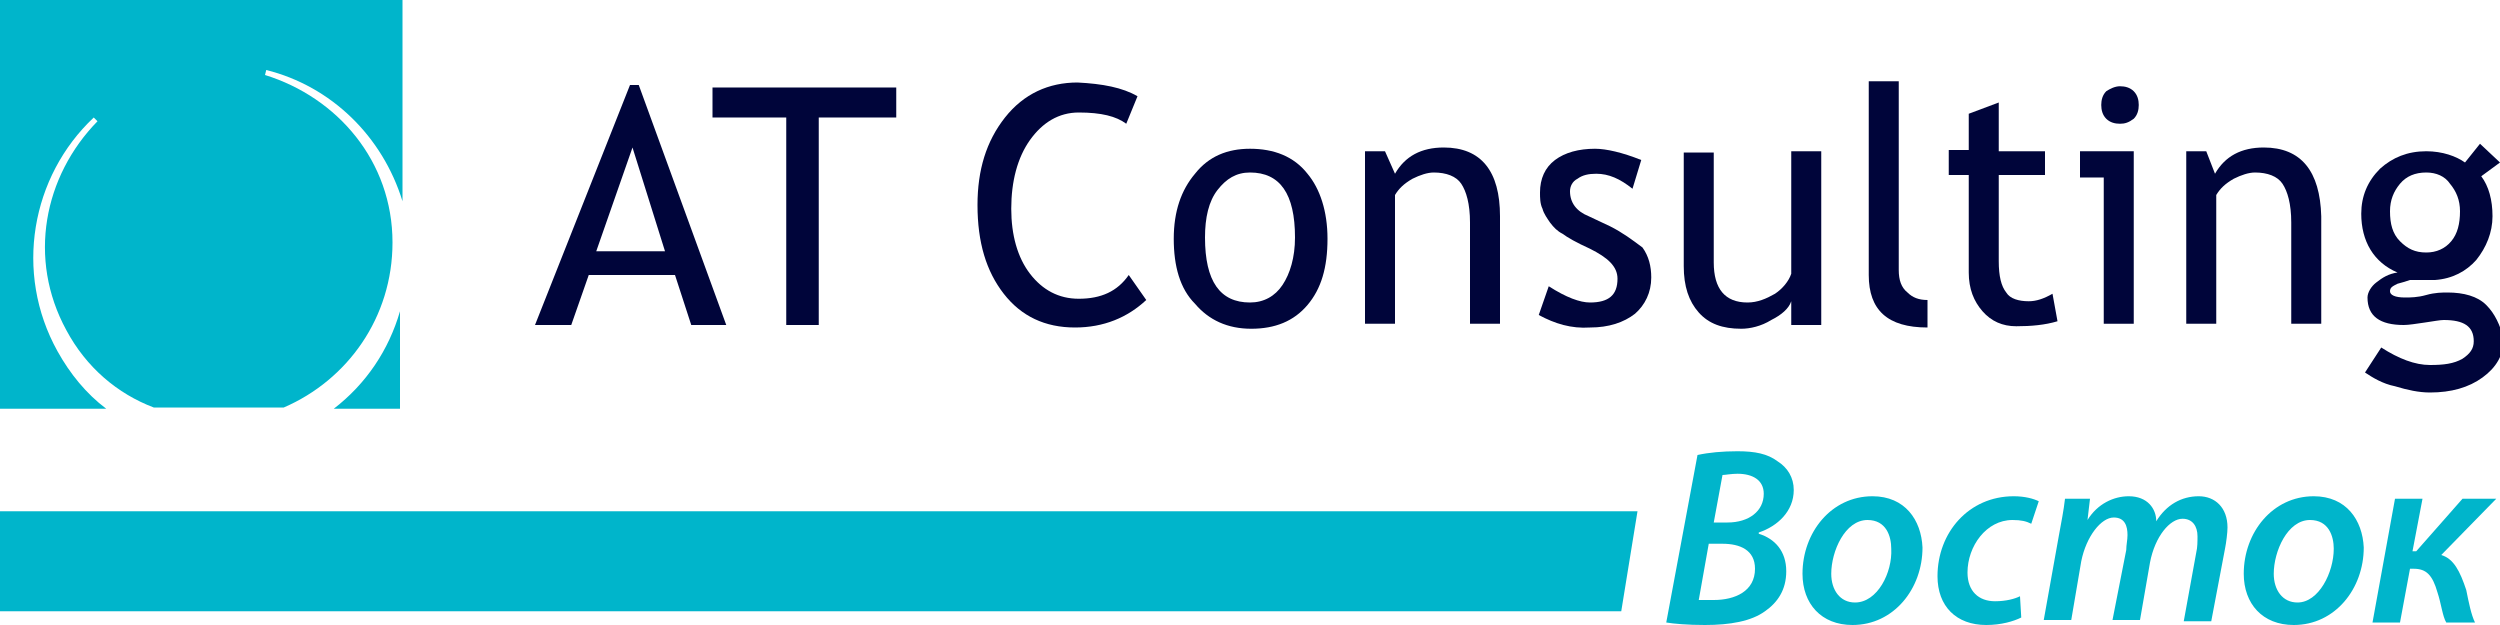
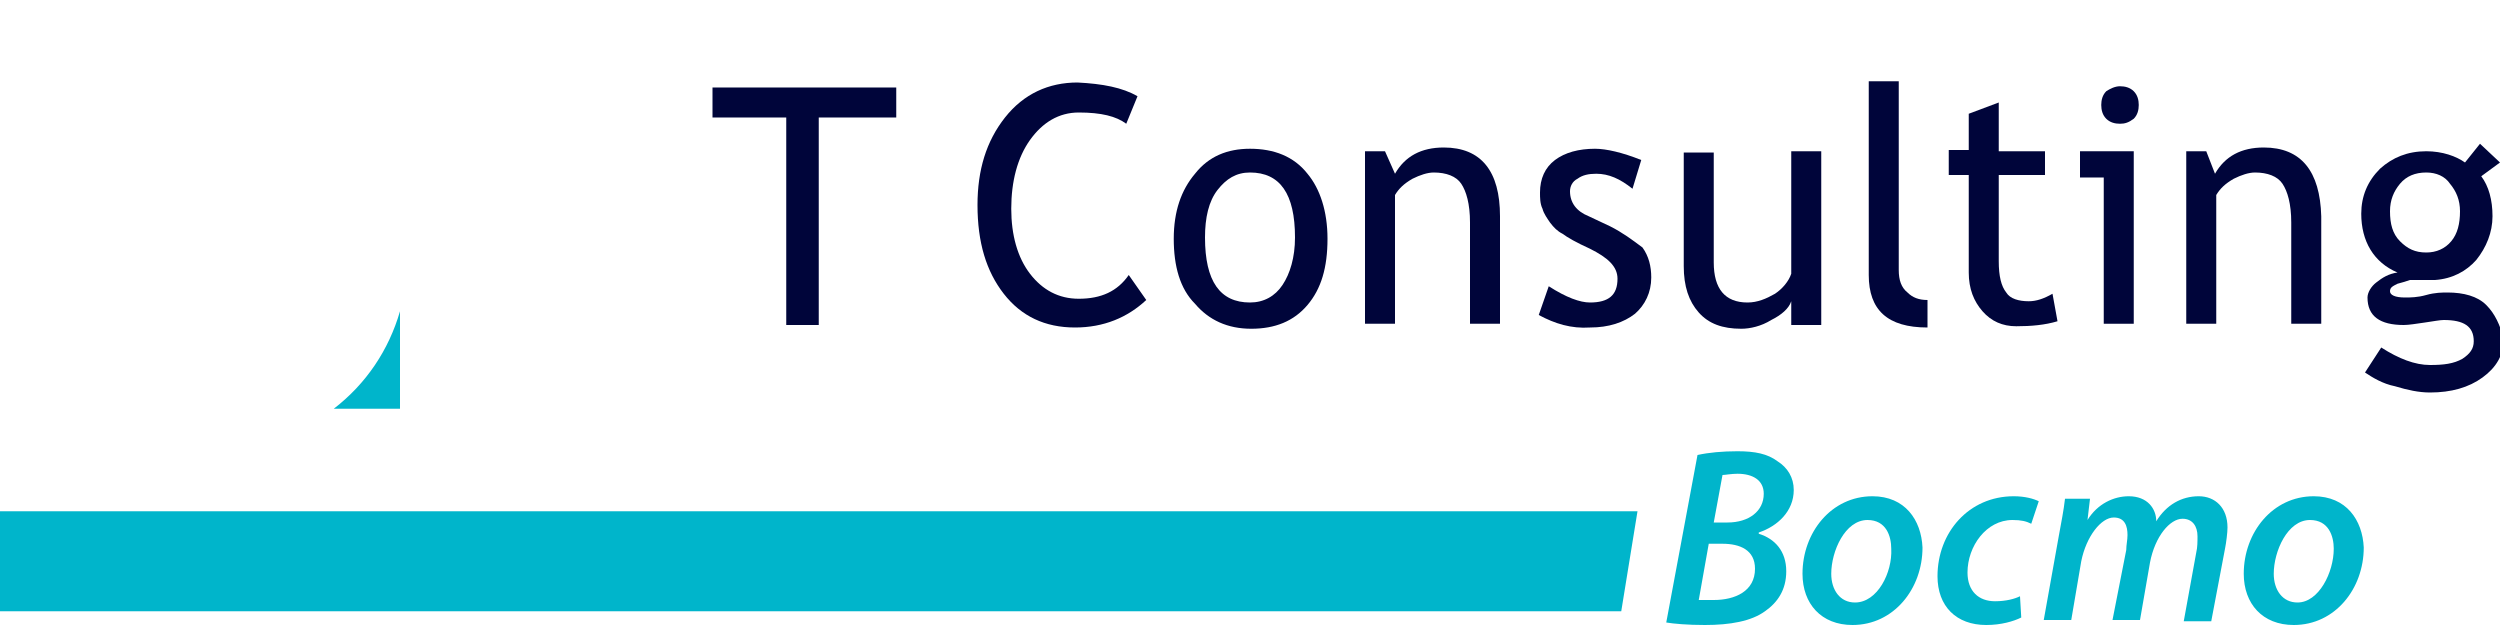
<svg xmlns="http://www.w3.org/2000/svg" version="1.1" id="Слой_1" x="0px" y="0px" viewBox="0 0 200 50" style="enable-background:new 0 0 200 50;" xml:space="preserve">
  <style type="text/css">
	.st0{fill:#00053A;}
	.st1{fill:#00B5CB;}
</style>
-   <path class="st0" d="M50.4,6.8l-7.6,19.2h2.9l1.4-4H54l1.3,4h2.8l-7-19.2H50.4z M47.7,20.1l2.9-8.3l2.6,8.3H47.7z" />
  <path class="st0" d="M57,9.4h5.9v16.6h2.6V9.4h6.2V7H57V9.4z" />
  <path class="st0" d="M86.3,23.9c-1.6,0-2.9-0.7-3.9-2c-1-1.3-1.5-3.1-1.5-5.2c0-2.2,0.5-4.1,1.5-5.5c1-1.4,2.3-2.2,3.9-2.2  c1.8,0,3,0.3,3.8,0.9L91,7.7c-1.2-0.7-2.8-1-4.8-1.1c-2.3,0-4.3,0.9-5.8,2.8c-1.5,1.9-2.2,4.2-2.2,7c0,3,0.7,5.3,2.1,7.1  c1.4,1.8,3.3,2.7,5.7,2.7c2.3,0,4.2-0.8,5.7-2.2l-1.4-2C89.4,23.3,88.1,23.9,86.3,23.9z" />
  <path class="st0" d="M100,11.9c-1.8,0-3.3,0.6-4.4,2c-1.1,1.3-1.7,3-1.7,5.2c0,2.2,0.5,4,1.7,5.2c1.1,1.3,2.6,2,4.5,2  c1.9,0,3.4-0.6,4.5-1.9c1.1-1.3,1.6-3,1.6-5.3c0-2.2-0.6-4-1.6-5.2C103.5,12.5,101.9,11.9,100,11.9z M102.6,22.8  c-0.6,0.9-1.5,1.4-2.6,1.4c-2.4,0-3.6-1.7-3.6-5.2c0-1.6,0.3-2.9,1-3.8c0.7-0.9,1.5-1.4,2.6-1.4c2.4,0,3.6,1.7,3.6,5.2  C103.6,20.6,103.2,21.9,102.6,22.8z" />
  <path class="st0" d="M115.5,11.8c-1.8,0-3.1,0.7-3.9,2.1l-0.8-1.8h-1.6v13.8h2.4V15.6c0.3-0.5,0.7-0.9,1.4-1.3  c0.6-0.3,1.2-0.5,1.7-0.5c1,0,1.8,0.3,2.2,0.9c0.4,0.6,0.7,1.6,0.7,3.1v8.1h2.4v-8.6C120,13.7,118.5,11.8,115.5,11.8z" />
  <path class="st0" d="M128.8,18.1l-1.7-0.8c-1-0.4-1.5-1.1-1.5-2c0-0.4,0.2-0.8,0.6-1c0.4-0.3,0.9-0.4,1.5-0.4c1,0,1.9,0.4,2.9,1.2  l0.7-2.3c-1.5-0.6-2.8-0.9-3.7-0.9c-1.3,0-2.4,0.3-3.2,0.9c-0.8,0.6-1.2,1.5-1.2,2.6c0,0.4,0,0.9,0.2,1.3c0.1,0.4,0.4,0.8,0.6,1.1  c0.3,0.4,0.6,0.7,1,0.9c0.4,0.3,1.1,0.7,2.2,1.2c1.4,0.7,2.2,1.4,2.2,2.4c0,1.3-0.7,1.9-2.2,1.9c-0.8,0-1.9-0.4-3.3-1.3l-0.8,2.3  c1.3,0.7,2.6,1.1,4.1,1c1.5,0,2.7-0.4,3.6-1.1c0.8-0.7,1.3-1.7,1.3-2.9c0-0.9-0.2-1.7-0.7-2.4C130.6,19.2,129.8,18.6,128.8,18.1z" />
  <path class="st0" d="M143.3,21.9c-0.2,0.6-0.7,1.2-1.3,1.6c-0.7,0.4-1.4,0.7-2.2,0.7c-1.8,0-2.7-1.1-2.7-3.2v-8.8h-2.4v9.1  c0,1.6,0.4,2.8,1.2,3.7c0.8,0.9,1.9,1.3,3.4,1.3c0.7,0,1.6-0.2,2.4-0.7c0.8-0.4,1.4-0.9,1.6-1.5v1.9h2.4V12.1h-2.4V21.9L143.3,21.9z  " />
  <path class="st0" d="M151.9,21.6V6.5h-2.4V22c0,2.8,1.5,4.2,4.7,4.2V24c-0.7,0-1.2-0.2-1.6-0.6C152.1,23,151.9,22.4,151.9,21.6z" />
  <path class="st0" d="M162.3,24.1c-0.8,0-1.5-0.2-1.8-0.7c-0.4-0.5-0.6-1.3-0.6-2.5V14h3.7v-1.9h-3.7V8.2l-2.4,0.9v2.9h-1.6v2h1.6  v7.8c0,1.3,0.4,2.3,1.1,3.1c0.7,0.8,1.6,1.2,2.7,1.2c1.2,0,2.3-0.1,3.3-0.4l-0.4-2.2C163.5,23.9,162.9,24.1,162.3,24.1z" />
  <path class="st0" d="M166.4,14.2h1.9v11.7h2.4V12.1h-4.3V14.2z" />
  <path class="st0" d="M169.6,6.9c-0.4,0-0.8,0.2-1.1,0.4c-0.3,0.3-0.4,0.7-0.4,1.1c0,0.4,0.1,0.8,0.4,1.1c0.3,0.3,0.7,0.4,1.1,0.4  c0.4,0,0.7-0.1,1.1-0.4c0.3-0.3,0.4-0.7,0.4-1.1c0-0.4-0.1-0.8-0.4-1.1C170.4,7,170,6.9,169.6,6.9z" />
  <path class="st0" d="M181.1,11.8c-1.8,0-3.1,0.7-3.9,2.1l-0.7-1.8h-1.6v13.8h2.4V15.6c0.3-0.5,0.7-0.9,1.4-1.3  c0.6-0.3,1.2-0.5,1.7-0.5c1,0,1.8,0.3,2.2,0.9c0.4,0.6,0.7,1.6,0.7,3.1v8.1h2.4v-8.6C185.6,13.7,184.1,11.8,181.1,11.8z" />
  <path class="st0" d="M198.9,24.4c-0.7-0.7-1.8-1-3.1-1c-0.4,0-1,0-1.7,0.2c-0.7,0.2-1.3,0.2-1.7,0.2c-0.8,0-1.2-0.2-1.2-0.5  c0-0.3,0.2-0.4,0.6-0.6c0.4-0.1,0.7-0.2,1-0.3l2,0c1.4-0.1,2.5-0.7,3.3-1.6c0.8-1,1.3-2.2,1.3-3.5c0-1.3-0.3-2.4-0.9-3.2l1.5-1.1  l-1.6-1.5l-1.2,1.5c-0.7-0.5-1.8-0.9-3.1-0.9c-1.5,0-2.7,0.5-3.7,1.4c-1,1-1.5,2.2-1.5,3.6c0,2.2,1,3.9,2.9,4.7  c-0.7,0.1-1.2,0.4-1.7,0.8c-0.4,0.3-0.7,0.8-0.7,1.2c0,1.5,1,2.2,2.9,2.2c0.4,0,1-0.1,1.7-0.2c0.7-0.1,1.2-0.2,1.5-0.2  c1.6,0,2.4,0.5,2.4,1.7c0,0.6-0.3,1-0.9,1.4c-0.7,0.4-1.5,0.5-2.6,0.5c-1.2,0-2.5-0.5-3.9-1.4l-1.3,2c0.6,0.4,1.4,0.9,2.4,1.1  c1,0.3,1.9,0.5,2.8,0.5c1.7,0,3.1-0.4,4.2-1.2c1.1-0.8,1.7-1.8,1.7-3.1C200,26,199.6,25.1,198.9,24.4z M191.2,16.9  c0-0.9,0.3-1.6,0.8-2.2c0.5-0.6,1.2-0.9,2.1-0.9c0.8,0,1.5,0.3,1.9,0.9c0.5,0.6,0.8,1.3,0.8,2.2c0,1-0.2,1.8-0.7,2.4  c-0.5,0.6-1.2,0.9-2,0.9c-0.9,0-1.5-0.3-2.1-0.9C191.4,18.7,191.2,17.9,191.2,16.9z" />
-   <path class="st1" d="M4.6,28.1c-3.5-6.3-2.1-14,2.9-18.7l0.3,0.3c-4.3,4.4-5.6,11-2.5,16.7c1.6,3,4.1,5.1,7,6.2h10.4  c5.1-2.2,8.7-7.2,8.7-13.2c0-6.5-4.4-11.6-10.2-13.4l0.1-0.4c5.2,1.3,9.3,5.3,10.9,10.5V0H0v32.7h8.5C6.9,31.5,5.6,29.9,4.6,28.1z" />
  <path class="st1" d="M26.7,32.7H32v-7.8C31.1,28,29.3,30.7,26.7,32.7z" />
  <path class="st1" d="M143.5,39.2c0-1-0.5-1.8-1.3-2.3c-0.8-0.6-1.8-0.8-3.2-0.8c-1.2,0-2.3,0.1-3.2,0.3l-2.5,13.4  c0.6,0.1,1.7,0.2,3.1,0.2c2,0,3.7-0.3,4.8-1.1c1-0.7,1.7-1.7,1.7-3.2c0-1.6-0.9-2.6-2.2-3v-0.1C142.2,42.1,143.5,40.9,143.5,39.2z   M137.1,48c-0.4,0-0.8,0-1.2,0l0.8-4.5h1.1c1.4,0,2.6,0.5,2.6,2C140.4,47.3,138.8,48,137.1,48z M138.2,41.8h-1.1l0.7-3.8  c0.2,0,0.7-0.1,1.2-0.1c1.2,0,2.1,0.5,2.1,1.6C141.1,40.9,139.9,41.8,138.2,41.8z" />
  <path class="st1" d="M149.8,39.7c-3.3,0-5.6,2.9-5.6,6.2c0,2.4,1.5,4.1,4,4.1c3.3,0,5.6-2.9,5.6-6.2  C153.7,41.6,152.4,39.7,149.8,39.7z M148.4,48.2c-1.2,0-1.9-1-1.9-2.3c0-1.8,1.1-4.3,2.9-4.3c1.5,0,1.9,1.3,1.9,2.3  C151.4,45.8,150.2,48.2,148.4,48.2z" />
  <path class="st1" d="M155,46.1c0,2.4,1.5,3.9,3.9,3.9c1.2,0,2.2-0.3,2.8-0.6l-0.1-1.7c-0.4,0.2-1.1,0.4-2,0.4  c-1.3,0-2.2-0.8-2.2-2.3c0-2.1,1.5-4.2,3.6-4.2c0.7,0,1.1,0.1,1.5,0.3l0.6-1.8c-0.4-0.2-1.1-0.4-2-0.4C157.5,39.7,155,42.6,155,46.1  z" />
  <path class="st1" d="M175.9,39.7c-1.4,0-2.6,0.7-3.4,2c0-1-0.7-2-2.2-2c-1.2,0-2.5,0.6-3.3,1.9h0l0.2-1.7h-2c-0.1,0.9-0.3,1.9-0.5,3  l-1.2,6.7h2.2l0.8-4.7c0.4-2,1.6-3.5,2.6-3.5c0.9,0,1.1,0.7,1.1,1.4c0,0.4-0.1,0.8-0.1,1.2l-1.1,5.6h2.2L172,45  c0.4-2.1,1.6-3.5,2.6-3.5c0.8,0,1.2,0.6,1.2,1.4c0,0.4,0,0.9-0.1,1.3l-1,5.5h2.2l1.1-5.8c0.1-0.5,0.2-1.3,0.2-1.7  C178.2,40.6,177.2,39.7,175.9,39.7z" />
  <path class="st1" d="M185.1,39.7c-3.3,0-5.6,2.9-5.6,6.2c0,2.4,1.5,4.1,4,4.1c3.3,0,5.6-2.9,5.6-6.2C189,41.6,187.7,39.7,185.1,39.7  z M183.8,48.2c-1.2,0-1.9-1-1.9-2.3c0-1.8,1.1-4.3,2.9-4.3c1.5,0,1.9,1.3,1.9,2.3C186.7,45.8,185.5,48.2,183.8,48.2z" />
-   <path class="st1" d="M195.3,44.4l4.4-4.5H197l-3.7,4.2H193l0.8-4.2h-2.2l-1.8,9.9h2.2l0.8-4.3h0.3c1,0,1.5,0.5,1.9,1.9  c0.3,0.9,0.4,1.9,0.7,2.4h2.3c-0.3-0.6-0.5-1.6-0.7-2.6C196.8,45.7,196.3,44.7,195.3,44.4z" />
  <path class="st1" d="M0,48.9h129.7l1.3-8H0V48.9z" />
</svg>